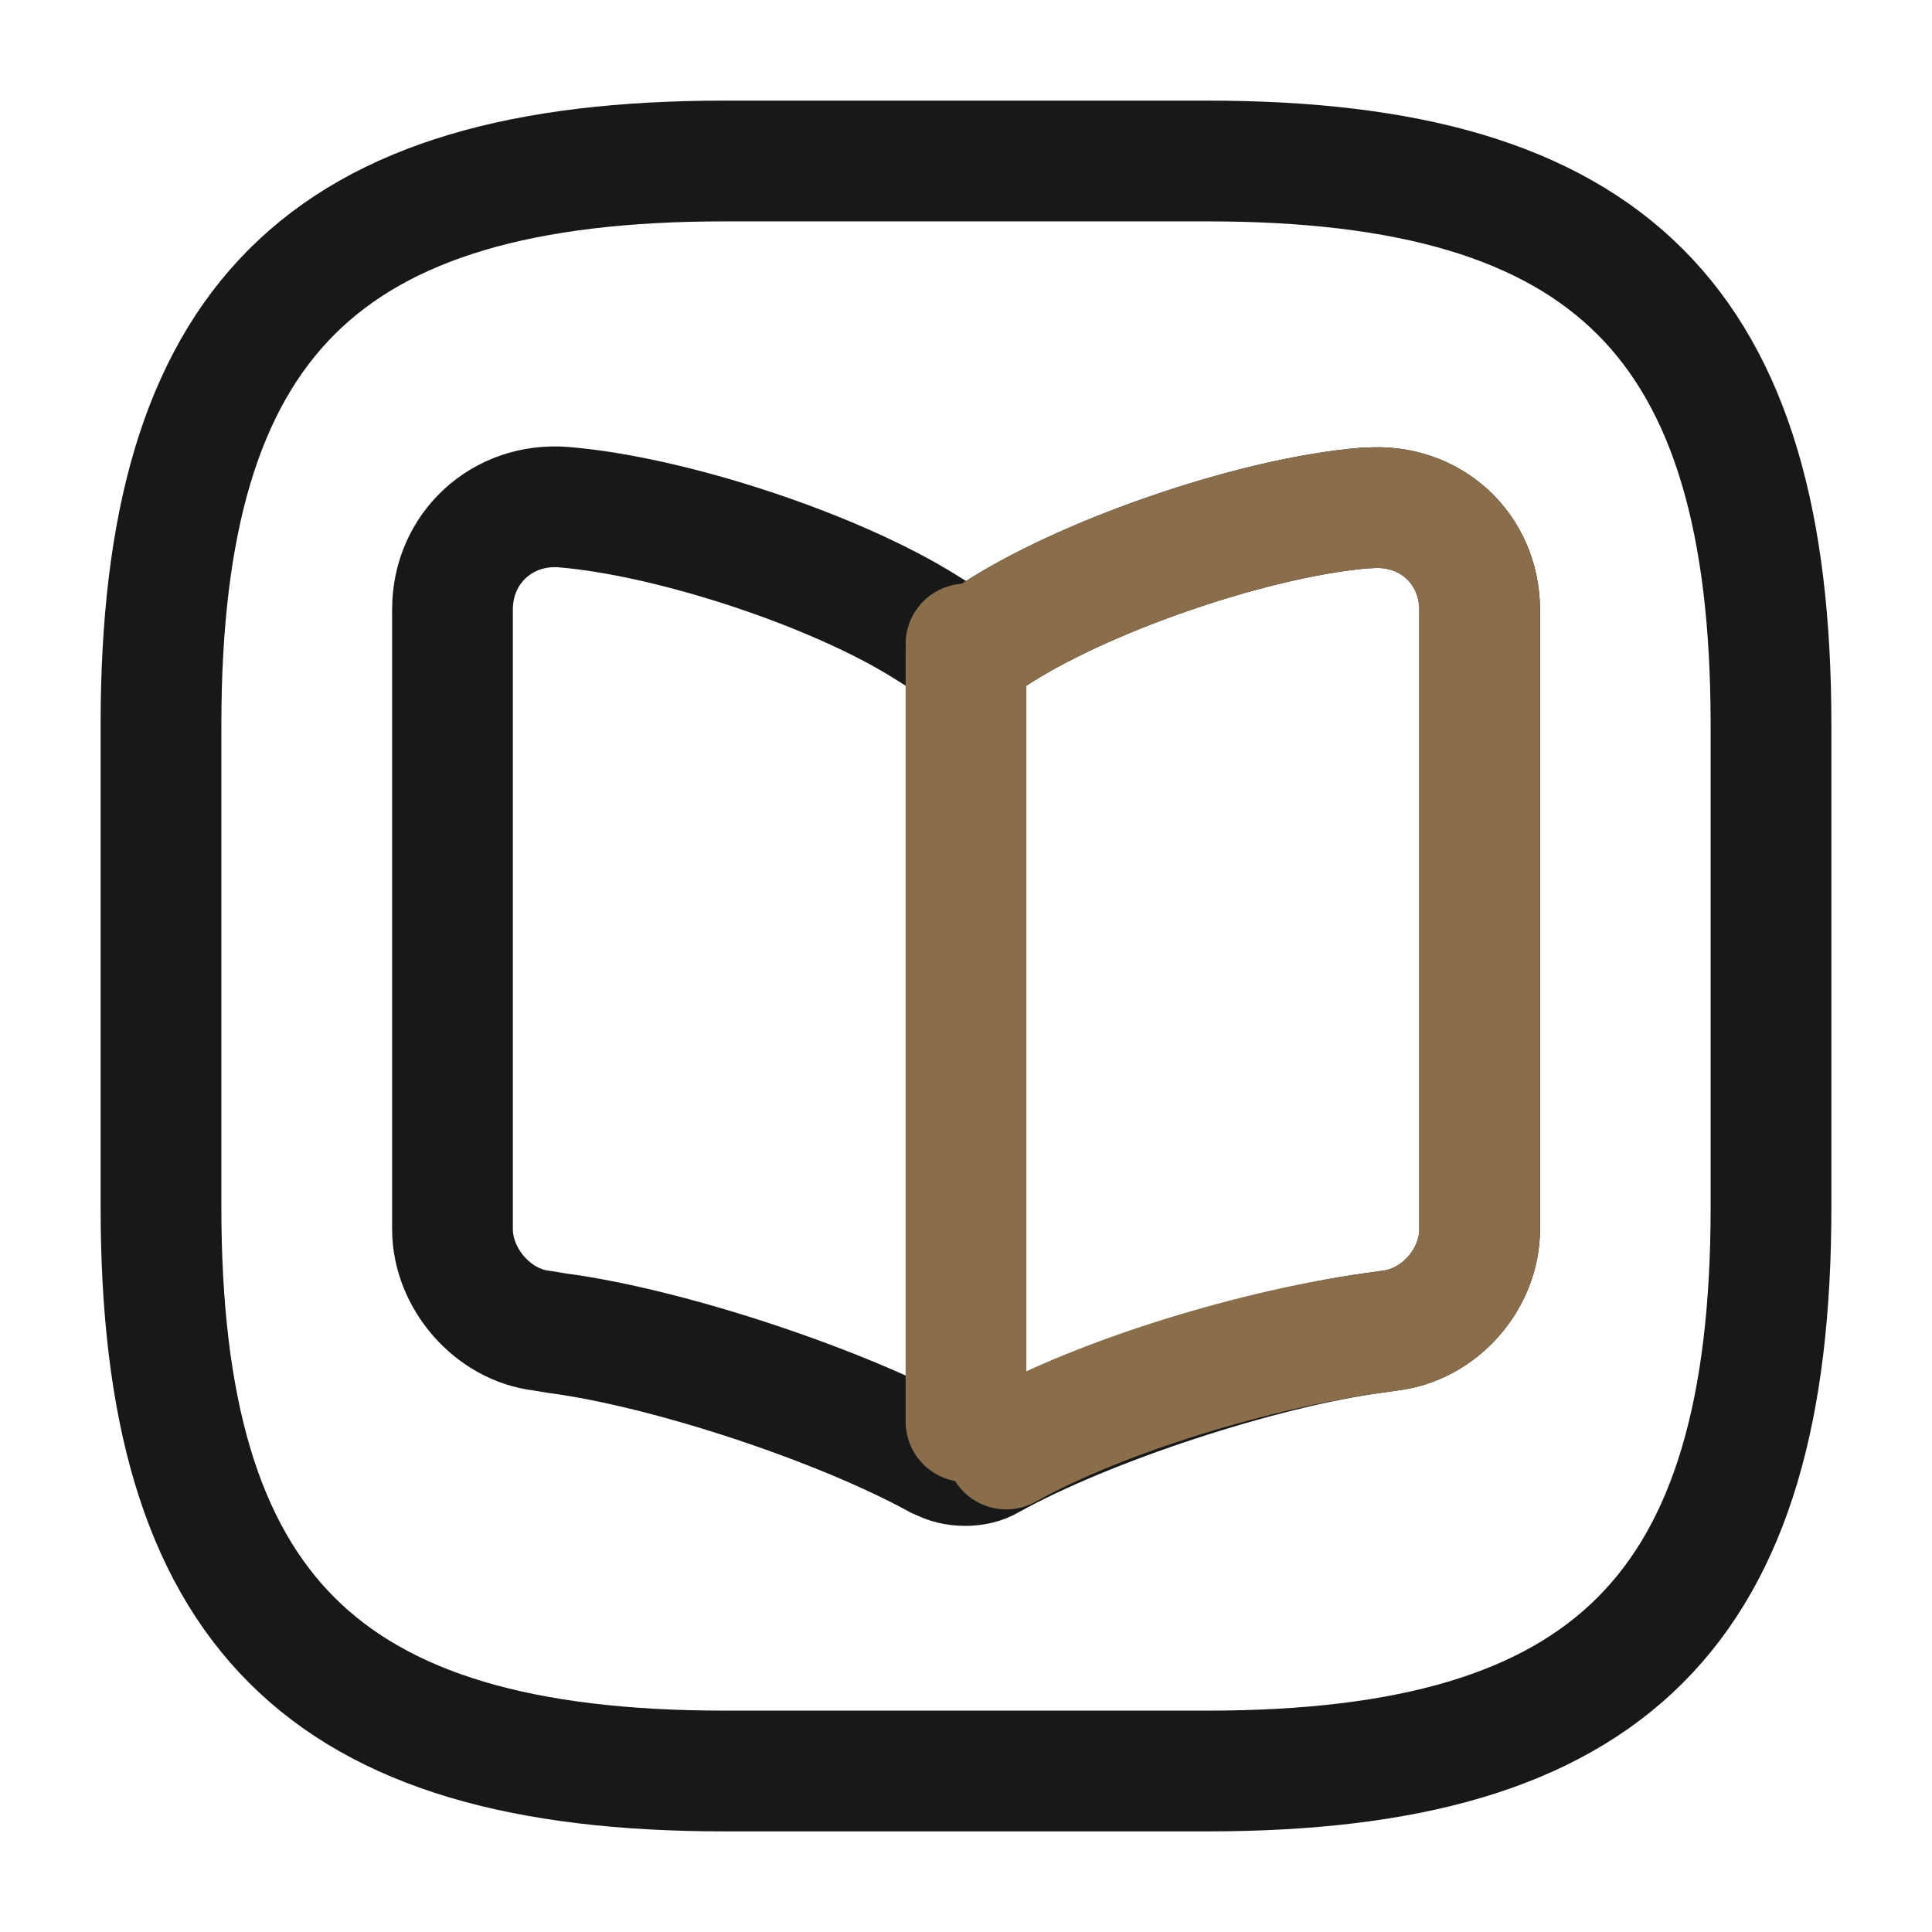
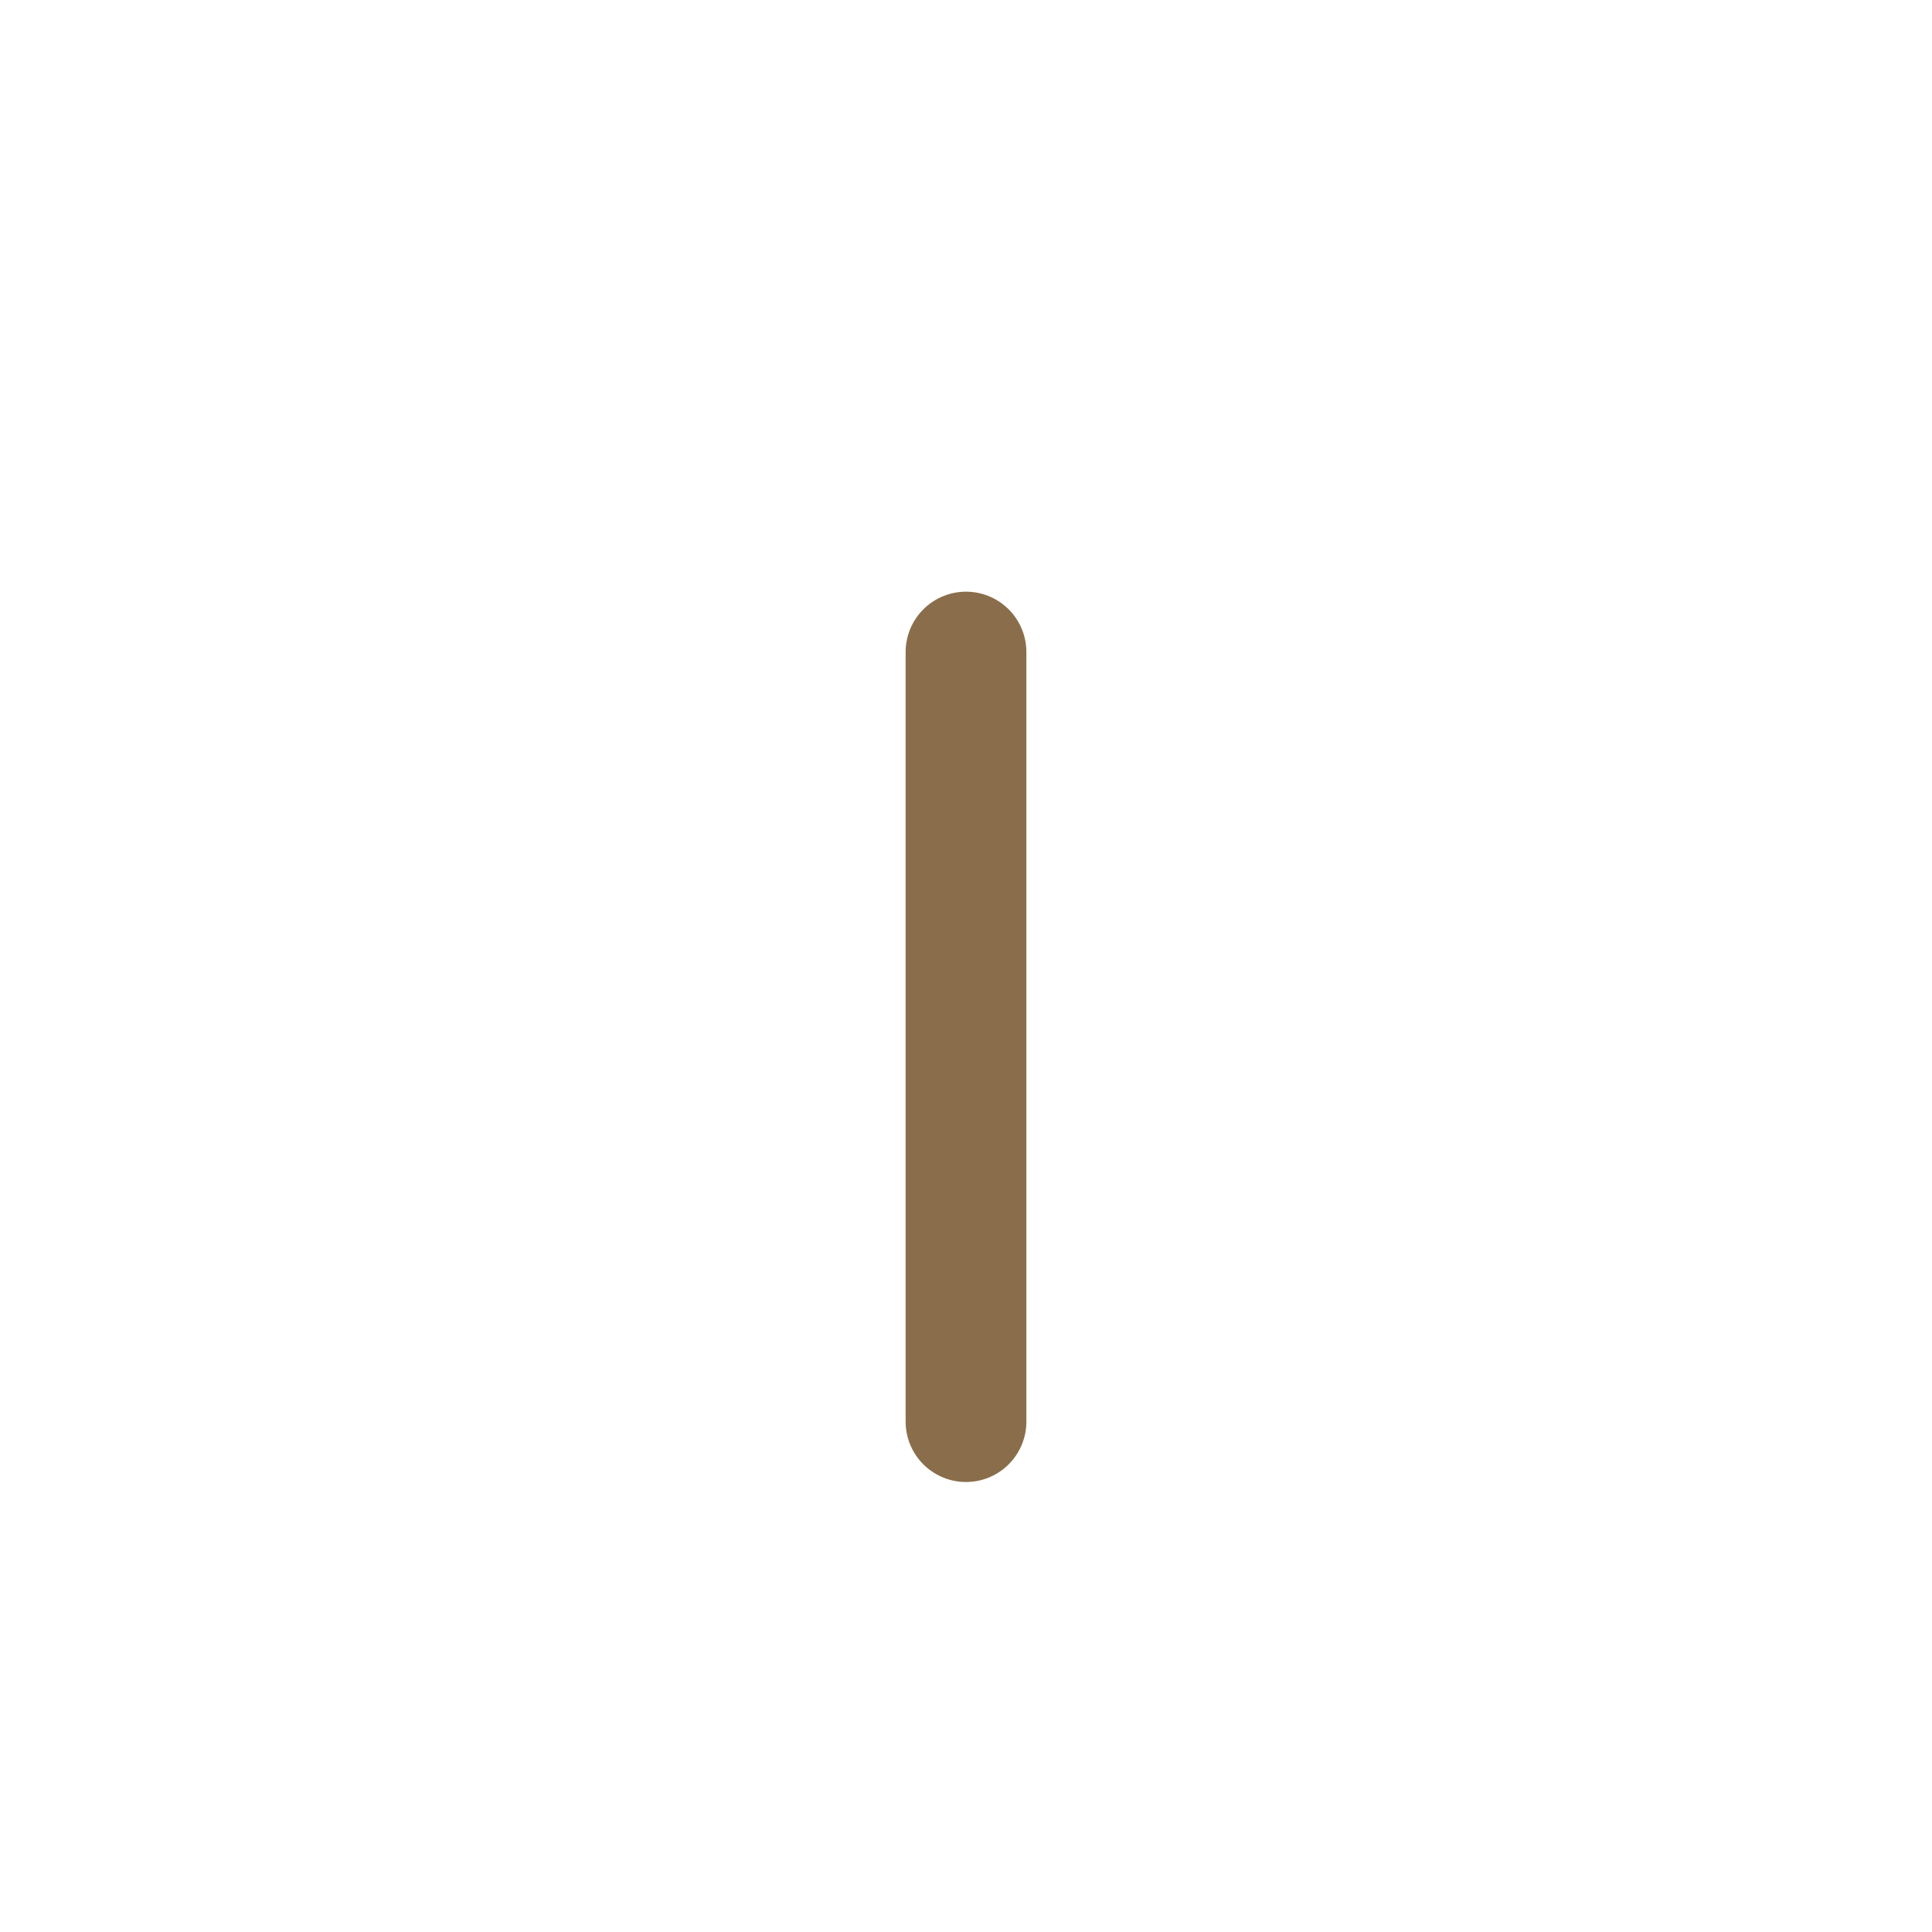
<svg xmlns="http://www.w3.org/2000/svg" width="24" height="24" viewBox="0 0 24 24" fill="none">
-   <path d="M9 22H15C20 22 22 20 22 15V9C22 4 20 2 15 2H9C4 2 2 4 2 9V15C2 20 4 22 9 22Z" stroke="#181818" stroke-width="1.5" stroke-linecap="round" stroke-linejoin="round" />
-   <path d="M18.381 15.27V7.58C18.381 6.81 17.761 6.25 17.001 6.31H16.961C15.621 6.42 13.591 7.11 12.451 7.82L12.341 7.89C12.161 8 11.851 8 11.661 7.89L11.501 7.79C10.371 7.08 8.341 6.41 7.001 6.3C6.241 6.24 5.621 6.81 5.621 7.57V15.27C5.621 15.88 6.121 16.46 6.731 16.53L6.911 16.56C8.291 16.74 10.431 17.45 11.651 18.12L11.681 18.13C11.851 18.23 12.131 18.23 12.291 18.13C13.511 17.45 15.661 16.75 17.051 16.56L17.261 16.53C17.881 16.46 18.381 15.89 18.381 15.27Z" stroke="#181818" stroke-width="1.5" stroke-linecap="round" stroke-linejoin="round" />
-   <path d="M12 8C12.19 8.11 12.16 8 12.34 7.89L12.45 7.82C13.59 7.11 15.62 6.42 16.96 6.31H17C17.76 6.25 18.38 6.81 18.38 7.58V15.27C18.38 15.89 17.88 16.46 17.26 16.53L17.05 16.56C15.66 16.75 13.72 17.32 12.5 18" stroke="#8A6E4B" stroke-width="1.5" stroke-linecap="round" stroke-linejoin="round" />
  <path d="M12 8.1V17.66" stroke="#8A6E4B" stroke-width="1.5" stroke-linecap="round" stroke-linejoin="round" />
</svg>